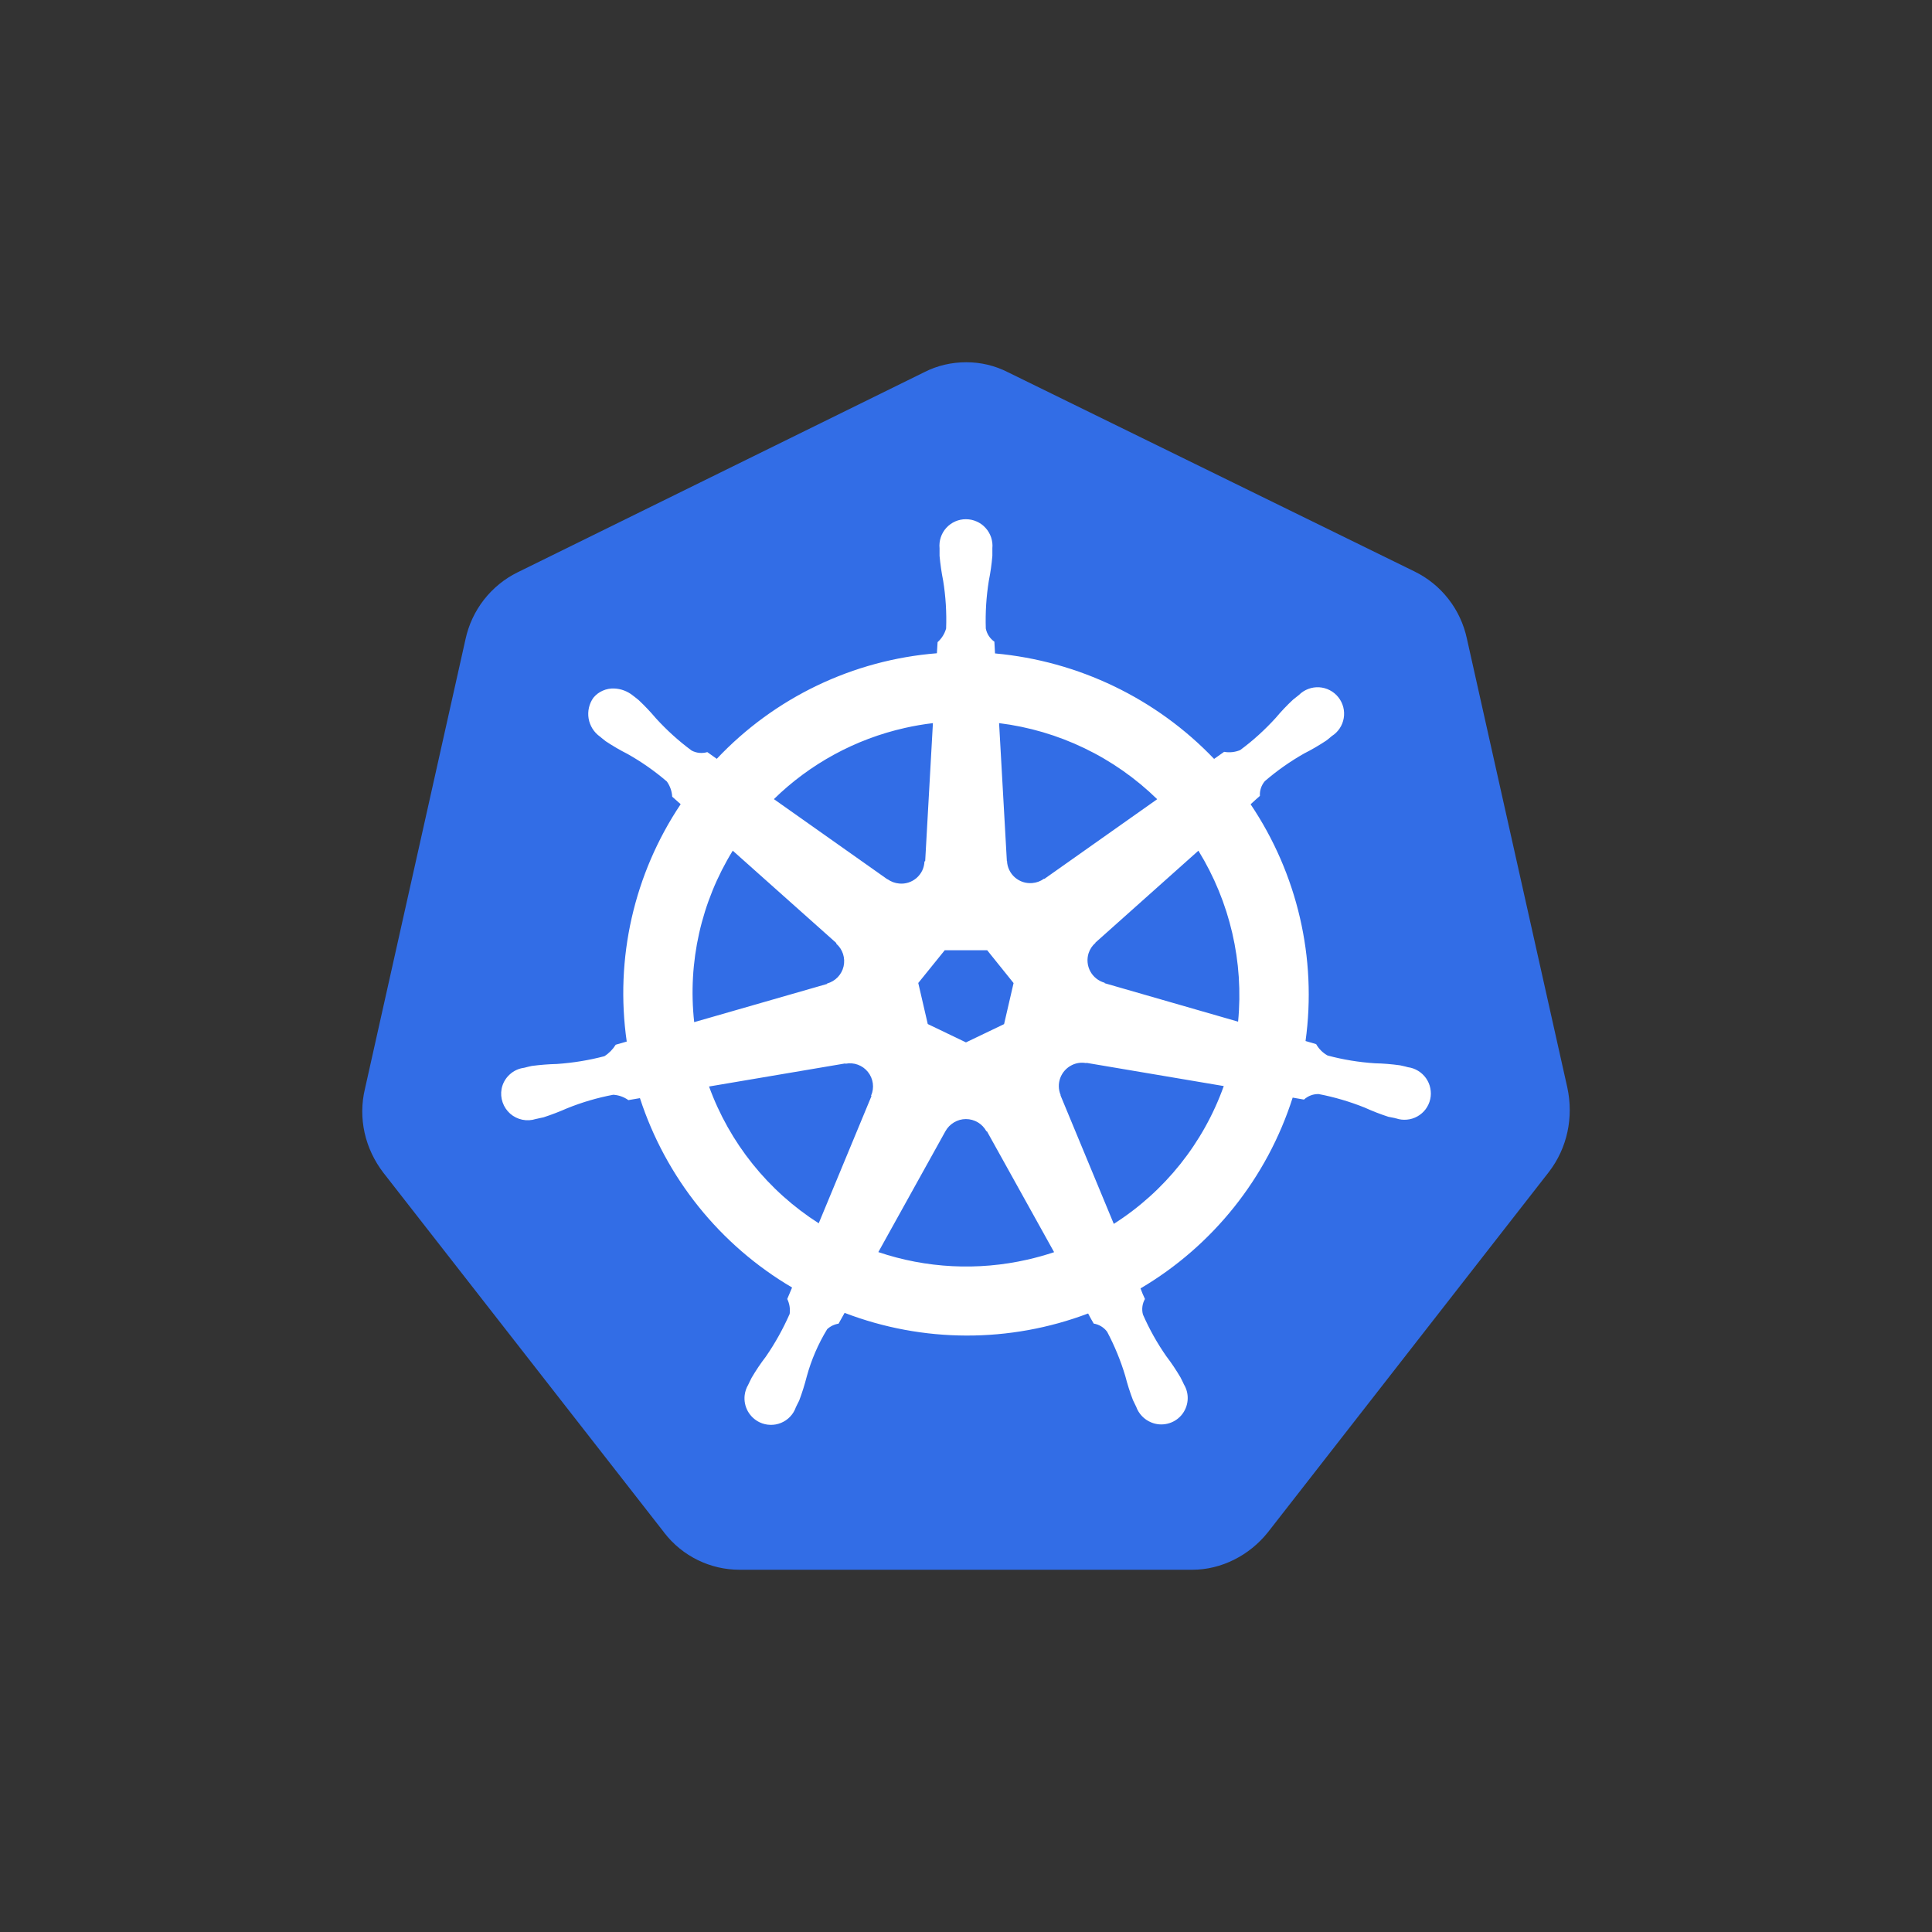
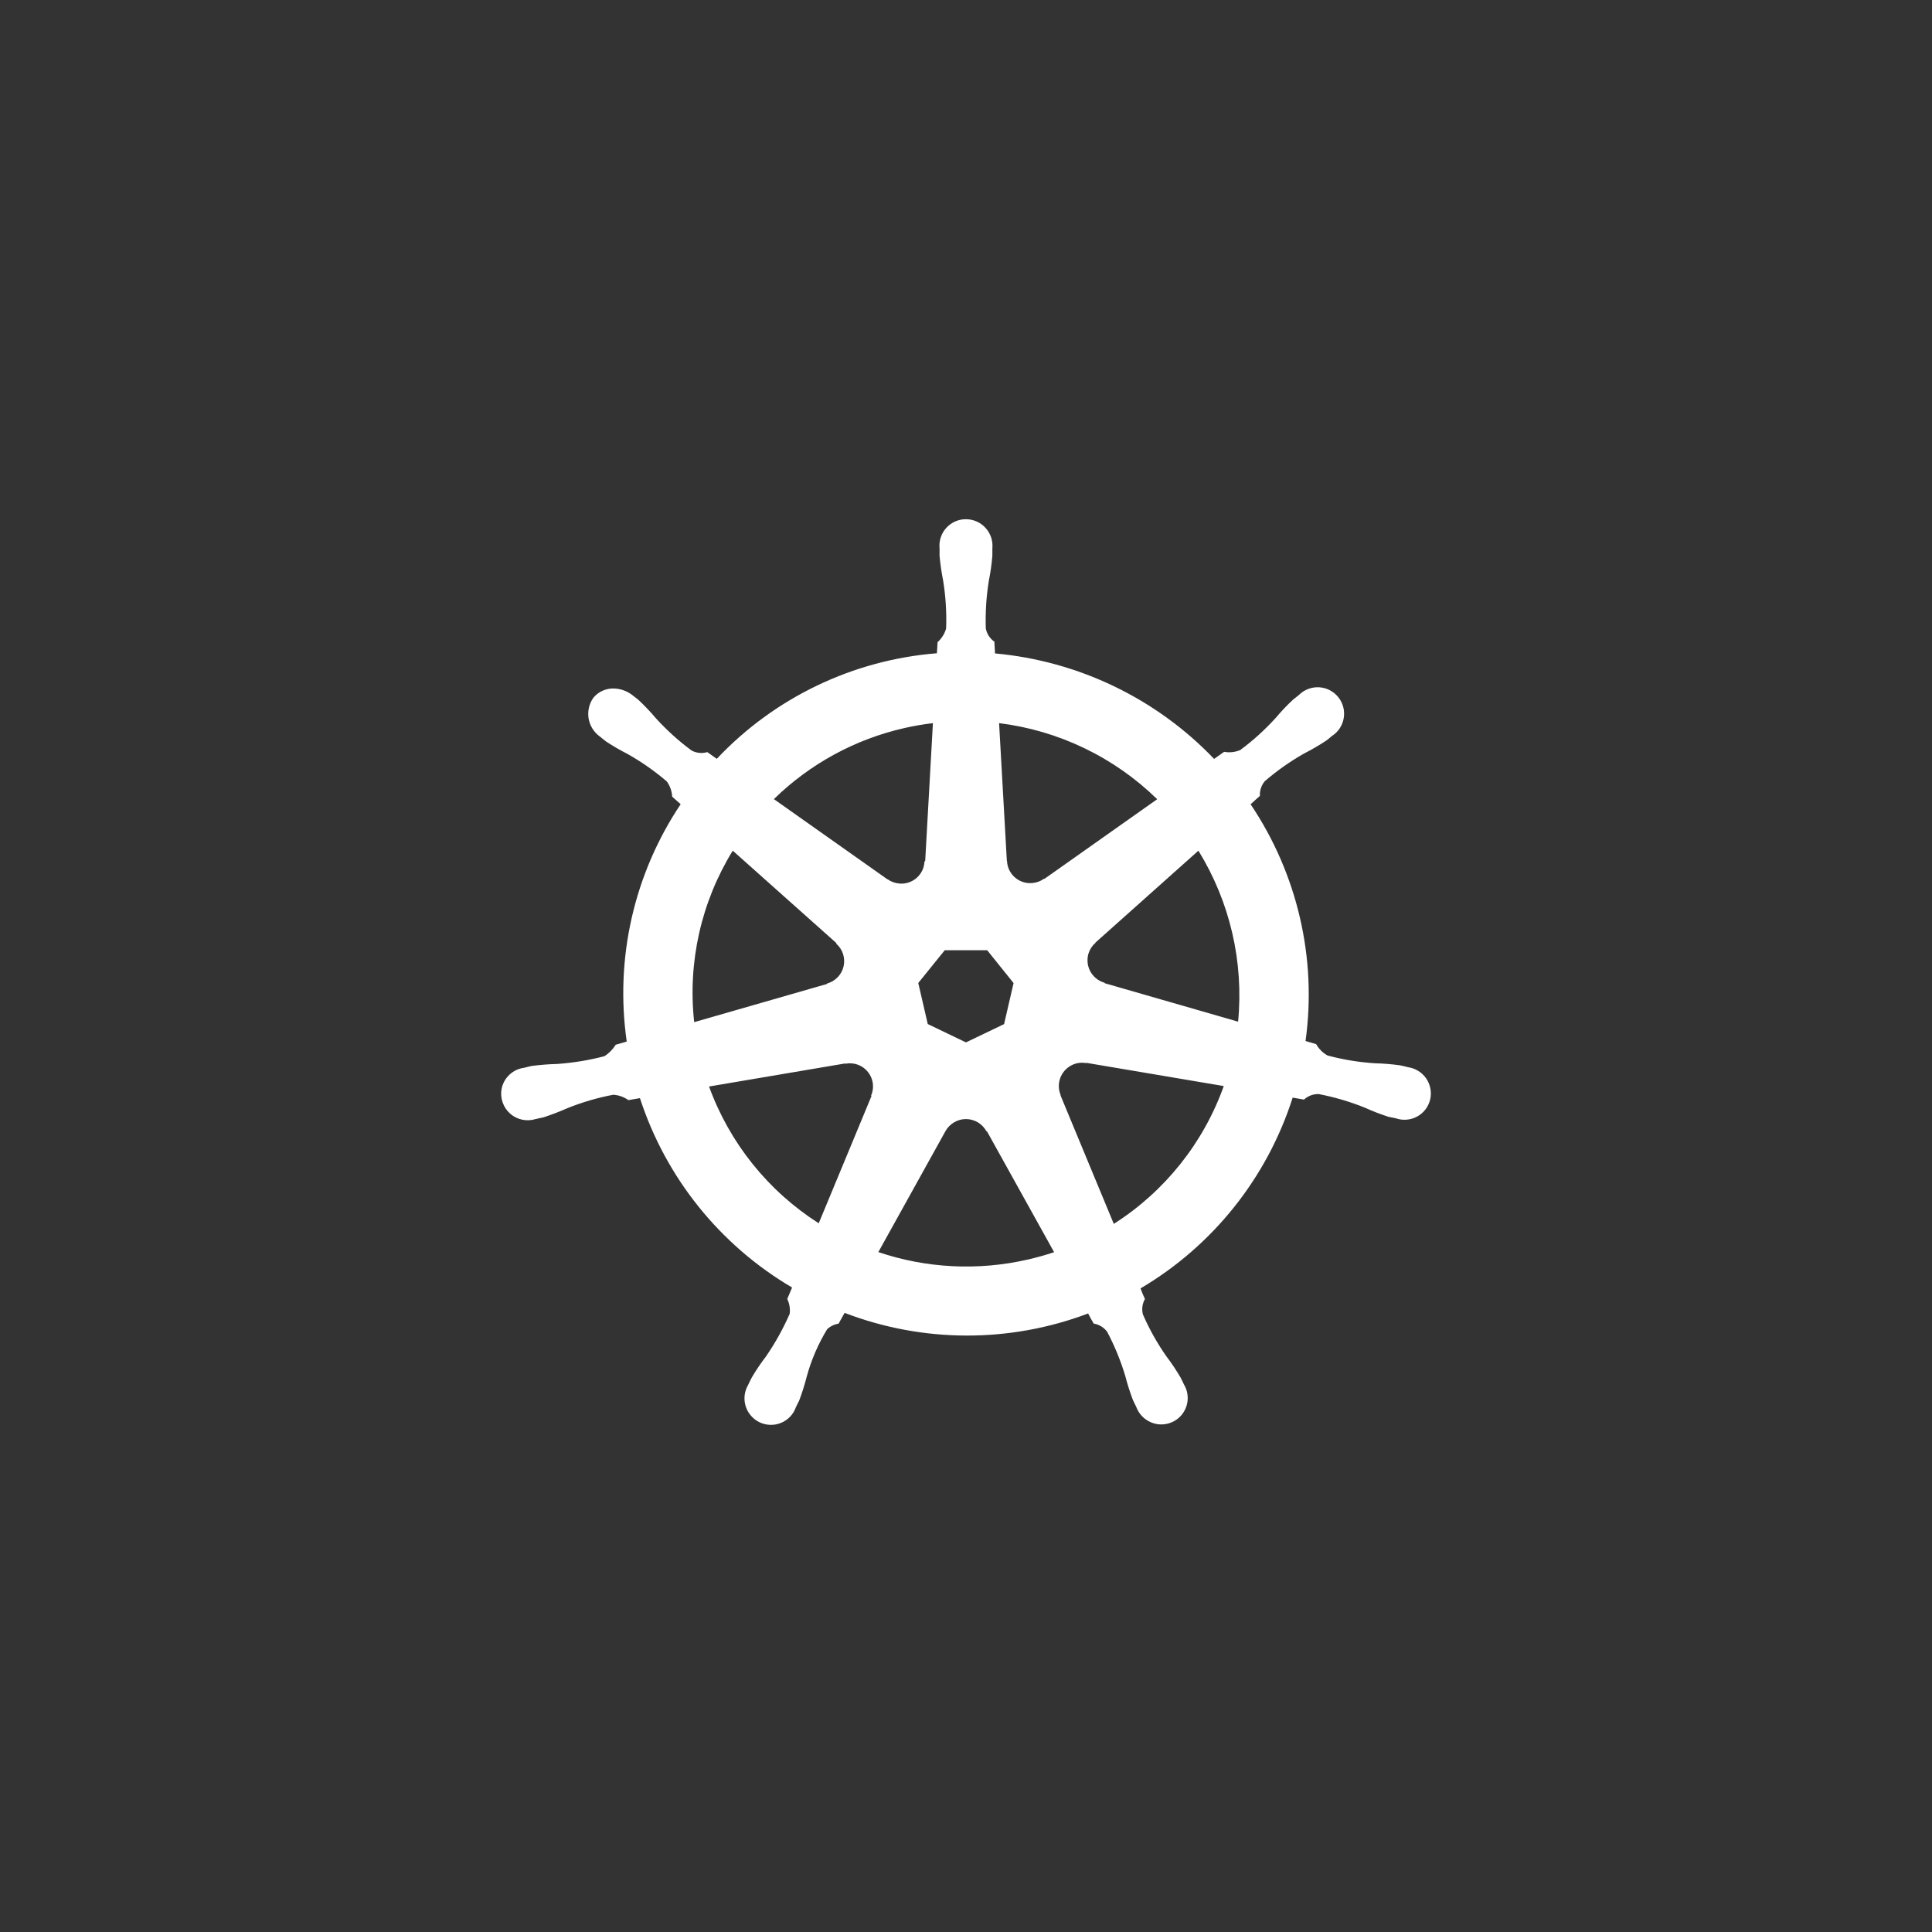
<svg xmlns="http://www.w3.org/2000/svg" width="48" height="48" viewBox="0 0 48 48" fill="none">
  <rect x="0" y="0" width="48" height="48" fill="#333333" stroke="none" />
-   <path d="M16.5 38.076C16.959 38.672 17.655 39 18.373 39H29.625C30.343 39 31.04 38.646 31.5 38.07L38.482 29.117C38.94 28.521 39.099 27.761 38.94 27.021L36.444 15.864C36.367 15.506 36.211 15.17 35.986 14.882C35.761 14.593 35.474 14.36 35.145 14.199L25.044 9.249C24.722 9.084 24.366 8.999 24.005 9C23.645 9 23.287 9.081 22.965 9.246L12.862 14.218C12.534 14.379 12.247 14.613 12.022 14.902C11.798 15.19 11.642 15.525 11.565 15.883L9.069 27.043C8.889 27.782 9.069 28.543 9.527 29.139L16.5 38.074V38.076Z" fill="#326DE6" />
  <path fill-rule="evenodd" clip-rule="evenodd" d="M34.158 26.417C34.368 26.421 34.578 26.439 34.786 26.468L34.911 26.496L34.977 26.514C35.068 26.526 35.154 26.556 35.232 26.604C35.31 26.651 35.377 26.714 35.43 26.789C35.482 26.864 35.519 26.948 35.536 27.038C35.554 27.127 35.554 27.219 35.534 27.308C35.514 27.398 35.475 27.482 35.421 27.556C35.366 27.63 35.296 27.691 35.216 27.736C35.136 27.781 35.048 27.809 34.956 27.817C34.865 27.826 34.773 27.816 34.686 27.786H34.677L34.671 27.784L34.664 27.78C34.643 27.775 34.621 27.771 34.6 27.767L34.493 27.746C34.293 27.681 34.097 27.605 33.906 27.518C33.537 27.37 33.154 27.257 32.764 27.182C32.628 27.178 32.497 27.227 32.397 27.319C32.304 27.301 32.21 27.285 32.116 27.27C31.481 29.26 30.136 30.948 28.336 32.01C28.369 32.1 28.405 32.188 28.446 32.273C28.379 32.391 28.361 32.529 28.396 32.659C28.555 33.023 28.75 33.371 28.977 33.696C29.106 33.864 29.221 34.039 29.328 34.219L29.389 34.341L29.414 34.395C29.486 34.514 29.518 34.652 29.506 34.79C29.494 34.928 29.439 35.058 29.349 35.163C29.258 35.268 29.136 35.341 29.002 35.372C28.867 35.404 28.725 35.392 28.598 35.338C28.513 35.303 28.436 35.25 28.373 35.184C28.309 35.117 28.26 35.038 28.229 34.952L28.208 34.909C28.187 34.868 28.167 34.827 28.148 34.785C28.073 34.589 28.009 34.388 27.957 34.185C27.843 33.805 27.692 33.438 27.507 33.088C27.427 32.979 27.306 32.906 27.173 32.884L27.108 32.771L27.034 32.633C25.083 33.37 22.931 33.364 20.984 32.618L20.834 32.886C20.728 32.903 20.63 32.95 20.551 33.023C20.328 33.389 20.157 33.784 20.044 34.198C19.992 34.401 19.929 34.602 19.855 34.798C19.838 34.834 19.82 34.87 19.801 34.905L19.773 34.963C19.743 35.049 19.694 35.131 19.63 35.197C19.567 35.264 19.49 35.316 19.405 35.351C19.32 35.386 19.229 35.403 19.137 35.4C19.045 35.398 18.954 35.376 18.871 35.336C18.747 35.276 18.645 35.179 18.578 35.059C18.512 34.938 18.485 34.8 18.501 34.663C18.512 34.572 18.542 34.484 18.588 34.406L18.619 34.341L18.674 34.23C18.781 34.048 18.897 33.874 19.026 33.707C19.257 33.373 19.454 33.017 19.619 32.644C19.636 32.517 19.615 32.388 19.559 32.273L19.679 31.988C17.887 30.934 16.542 29.26 15.899 27.283L15.612 27.332C15.501 27.253 15.371 27.207 15.235 27.199C14.844 27.273 14.462 27.385 14.093 27.534C13.9 27.619 13.705 27.694 13.506 27.759C13.47 27.767 13.434 27.775 13.399 27.782L13.334 27.797H13.328L13.323 27.801H13.313C13.204 27.836 13.088 27.842 12.977 27.819C12.865 27.796 12.761 27.744 12.675 27.669C12.59 27.593 12.525 27.497 12.488 27.389C12.45 27.281 12.441 27.166 12.462 27.053C12.488 26.918 12.556 26.795 12.657 26.701C12.757 26.606 12.885 26.546 13.021 26.529L13.032 26.526H13.036L13.049 26.522C13.101 26.509 13.165 26.492 13.212 26.483C13.42 26.456 13.63 26.439 13.84 26.434C14.239 26.406 14.633 26.342 15.016 26.241C15.13 26.169 15.226 26.071 15.297 25.956L15.571 25.877C15.274 23.813 15.751 21.713 16.911 19.98L16.701 19.794C16.693 19.658 16.647 19.527 16.568 19.416C16.266 19.157 15.939 18.928 15.593 18.733C15.405 18.638 15.224 18.532 15.049 18.416L14.946 18.334L14.914 18.306L14.905 18.3C14.756 18.194 14.655 18.032 14.624 17.852C14.594 17.671 14.636 17.485 14.742 17.336C14.805 17.259 14.885 17.198 14.976 17.159C15.067 17.119 15.166 17.101 15.265 17.106C15.431 17.113 15.591 17.174 15.721 17.278L15.768 17.314C15.803 17.342 15.841 17.37 15.867 17.393C16.021 17.537 16.165 17.691 16.3 17.85C16.568 18.143 16.863 18.411 17.183 18.647C17.303 18.711 17.442 18.724 17.573 18.686L17.808 18.853C19.243 17.331 21.192 16.396 23.277 16.23L23.294 15.954C23.396 15.863 23.469 15.746 23.506 15.615C23.521 15.219 23.496 14.822 23.433 14.43C23.392 14.225 23.362 14.017 23.343 13.809V13.633V13.622C23.334 13.53 23.344 13.438 23.373 13.351C23.402 13.263 23.448 13.183 23.51 13.115C23.572 13.047 23.648 12.992 23.732 12.955C23.816 12.918 23.907 12.899 23.999 12.9C24.091 12.9 24.182 12.919 24.266 12.957C24.35 12.994 24.425 13.048 24.486 13.116C24.548 13.184 24.595 13.264 24.624 13.351C24.653 13.438 24.664 13.531 24.655 13.622V13.809C24.638 14.017 24.608 14.225 24.567 14.43C24.504 14.822 24.479 15.218 24.492 15.615C24.518 15.748 24.595 15.866 24.706 15.943V15.958L24.721 16.234C26.794 16.423 28.729 17.353 30.164 18.855L30.413 18.679C30.547 18.703 30.685 18.688 30.811 18.636C31.131 18.401 31.426 18.131 31.694 17.837C31.829 17.676 31.973 17.524 32.127 17.381L32.236 17.295L32.273 17.265C32.338 17.2 32.417 17.149 32.503 17.117C32.59 17.084 32.682 17.07 32.774 17.075C32.866 17.081 32.956 17.105 33.038 17.148C33.12 17.19 33.192 17.249 33.25 17.322C33.308 17.394 33.349 17.477 33.373 17.567C33.396 17.656 33.4 17.749 33.385 17.84C33.37 17.931 33.336 18.018 33.285 18.095C33.234 18.172 33.167 18.238 33.089 18.287L33.038 18.33C33.006 18.356 32.974 18.384 32.946 18.403C32.77 18.519 32.589 18.625 32.401 18.72C32.055 18.916 31.728 19.146 31.426 19.406C31.338 19.508 31.294 19.64 31.302 19.774L31.195 19.869L31.071 19.982C32.232 21.709 32.721 23.803 32.436 25.864L32.699 25.941C32.766 26.059 32.864 26.158 32.984 26.224C33.368 26.327 33.762 26.391 34.158 26.417ZM22.48 18.086C22.709 18.034 22.943 17.994 23.178 17.966L22.986 21.394L22.968 21.403C22.965 21.481 22.946 21.557 22.913 21.628C22.879 21.698 22.831 21.761 22.773 21.812C22.714 21.863 22.645 21.902 22.571 21.926C22.497 21.95 22.418 21.959 22.341 21.951C22.236 21.942 22.136 21.905 22.051 21.844L22.047 21.846L19.227 19.854C20.125 18.975 21.252 18.362 22.48 18.086ZM25.947 21.836L28.75 19.856C27.683 18.813 26.303 18.149 24.822 17.966L25.015 21.39H25.019C25.022 21.468 25.041 21.545 25.075 21.615C25.109 21.686 25.157 21.749 25.216 21.8C25.275 21.851 25.344 21.89 25.418 21.914C25.493 21.938 25.571 21.946 25.649 21.939C25.754 21.93 25.854 21.893 25.939 21.831L25.947 21.836ZM30.764 25.384L27.447 24.428L27.443 24.416C27.368 24.395 27.297 24.359 27.236 24.31C27.175 24.262 27.125 24.201 27.088 24.133C27.051 24.064 27.028 23.989 27.021 23.911C27.014 23.833 27.022 23.755 27.046 23.681C27.079 23.581 27.138 23.492 27.218 23.424L27.213 23.421L29.774 21.135C30.558 22.408 30.904 23.899 30.76 25.384H30.764ZM26.348 27.214L27.672 30.407C28.938 29.601 29.9 28.396 30.404 26.983L26.991 26.406L26.986 26.413C26.866 26.39 26.741 26.407 26.631 26.462C26.498 26.527 26.395 26.641 26.343 26.779C26.291 26.918 26.294 27.071 26.352 27.208L26.348 27.214ZM25.523 31.296C24.295 31.575 23.016 31.511 21.822 31.108L23.487 28.108C23.537 28.016 23.612 27.939 23.701 27.886C23.791 27.832 23.893 27.803 23.997 27.803C24.102 27.803 24.204 27.831 24.294 27.884C24.384 27.938 24.457 28.014 24.507 28.106H24.52L26.189 31.11C25.97 31.183 25.748 31.245 25.523 31.296ZM20.341 30.392L21.651 27.233L21.642 27.221C21.684 27.125 21.699 27.019 21.685 26.915C21.671 26.812 21.629 26.714 21.563 26.632C21.498 26.55 21.411 26.488 21.313 26.452C21.215 26.416 21.108 26.408 21.006 26.428L20.999 26.421L17.616 26.994C18.125 28.396 19.083 29.59 20.341 30.392ZM18.205 21.135L20.779 23.43L20.776 23.445C20.855 23.514 20.913 23.602 20.945 23.701C20.977 23.8 20.982 23.906 20.959 24.008C20.936 24.109 20.885 24.203 20.813 24.278C20.741 24.353 20.65 24.407 20.549 24.435L20.547 24.446L17.247 25.395C17.083 23.908 17.42 22.409 18.205 21.135ZM24.526 23.608H23.472L22.814 24.422L23.05 25.442L23.999 25.898L24.946 25.444L25.182 24.424L24.526 23.608Z" fill="white" />
</svg>